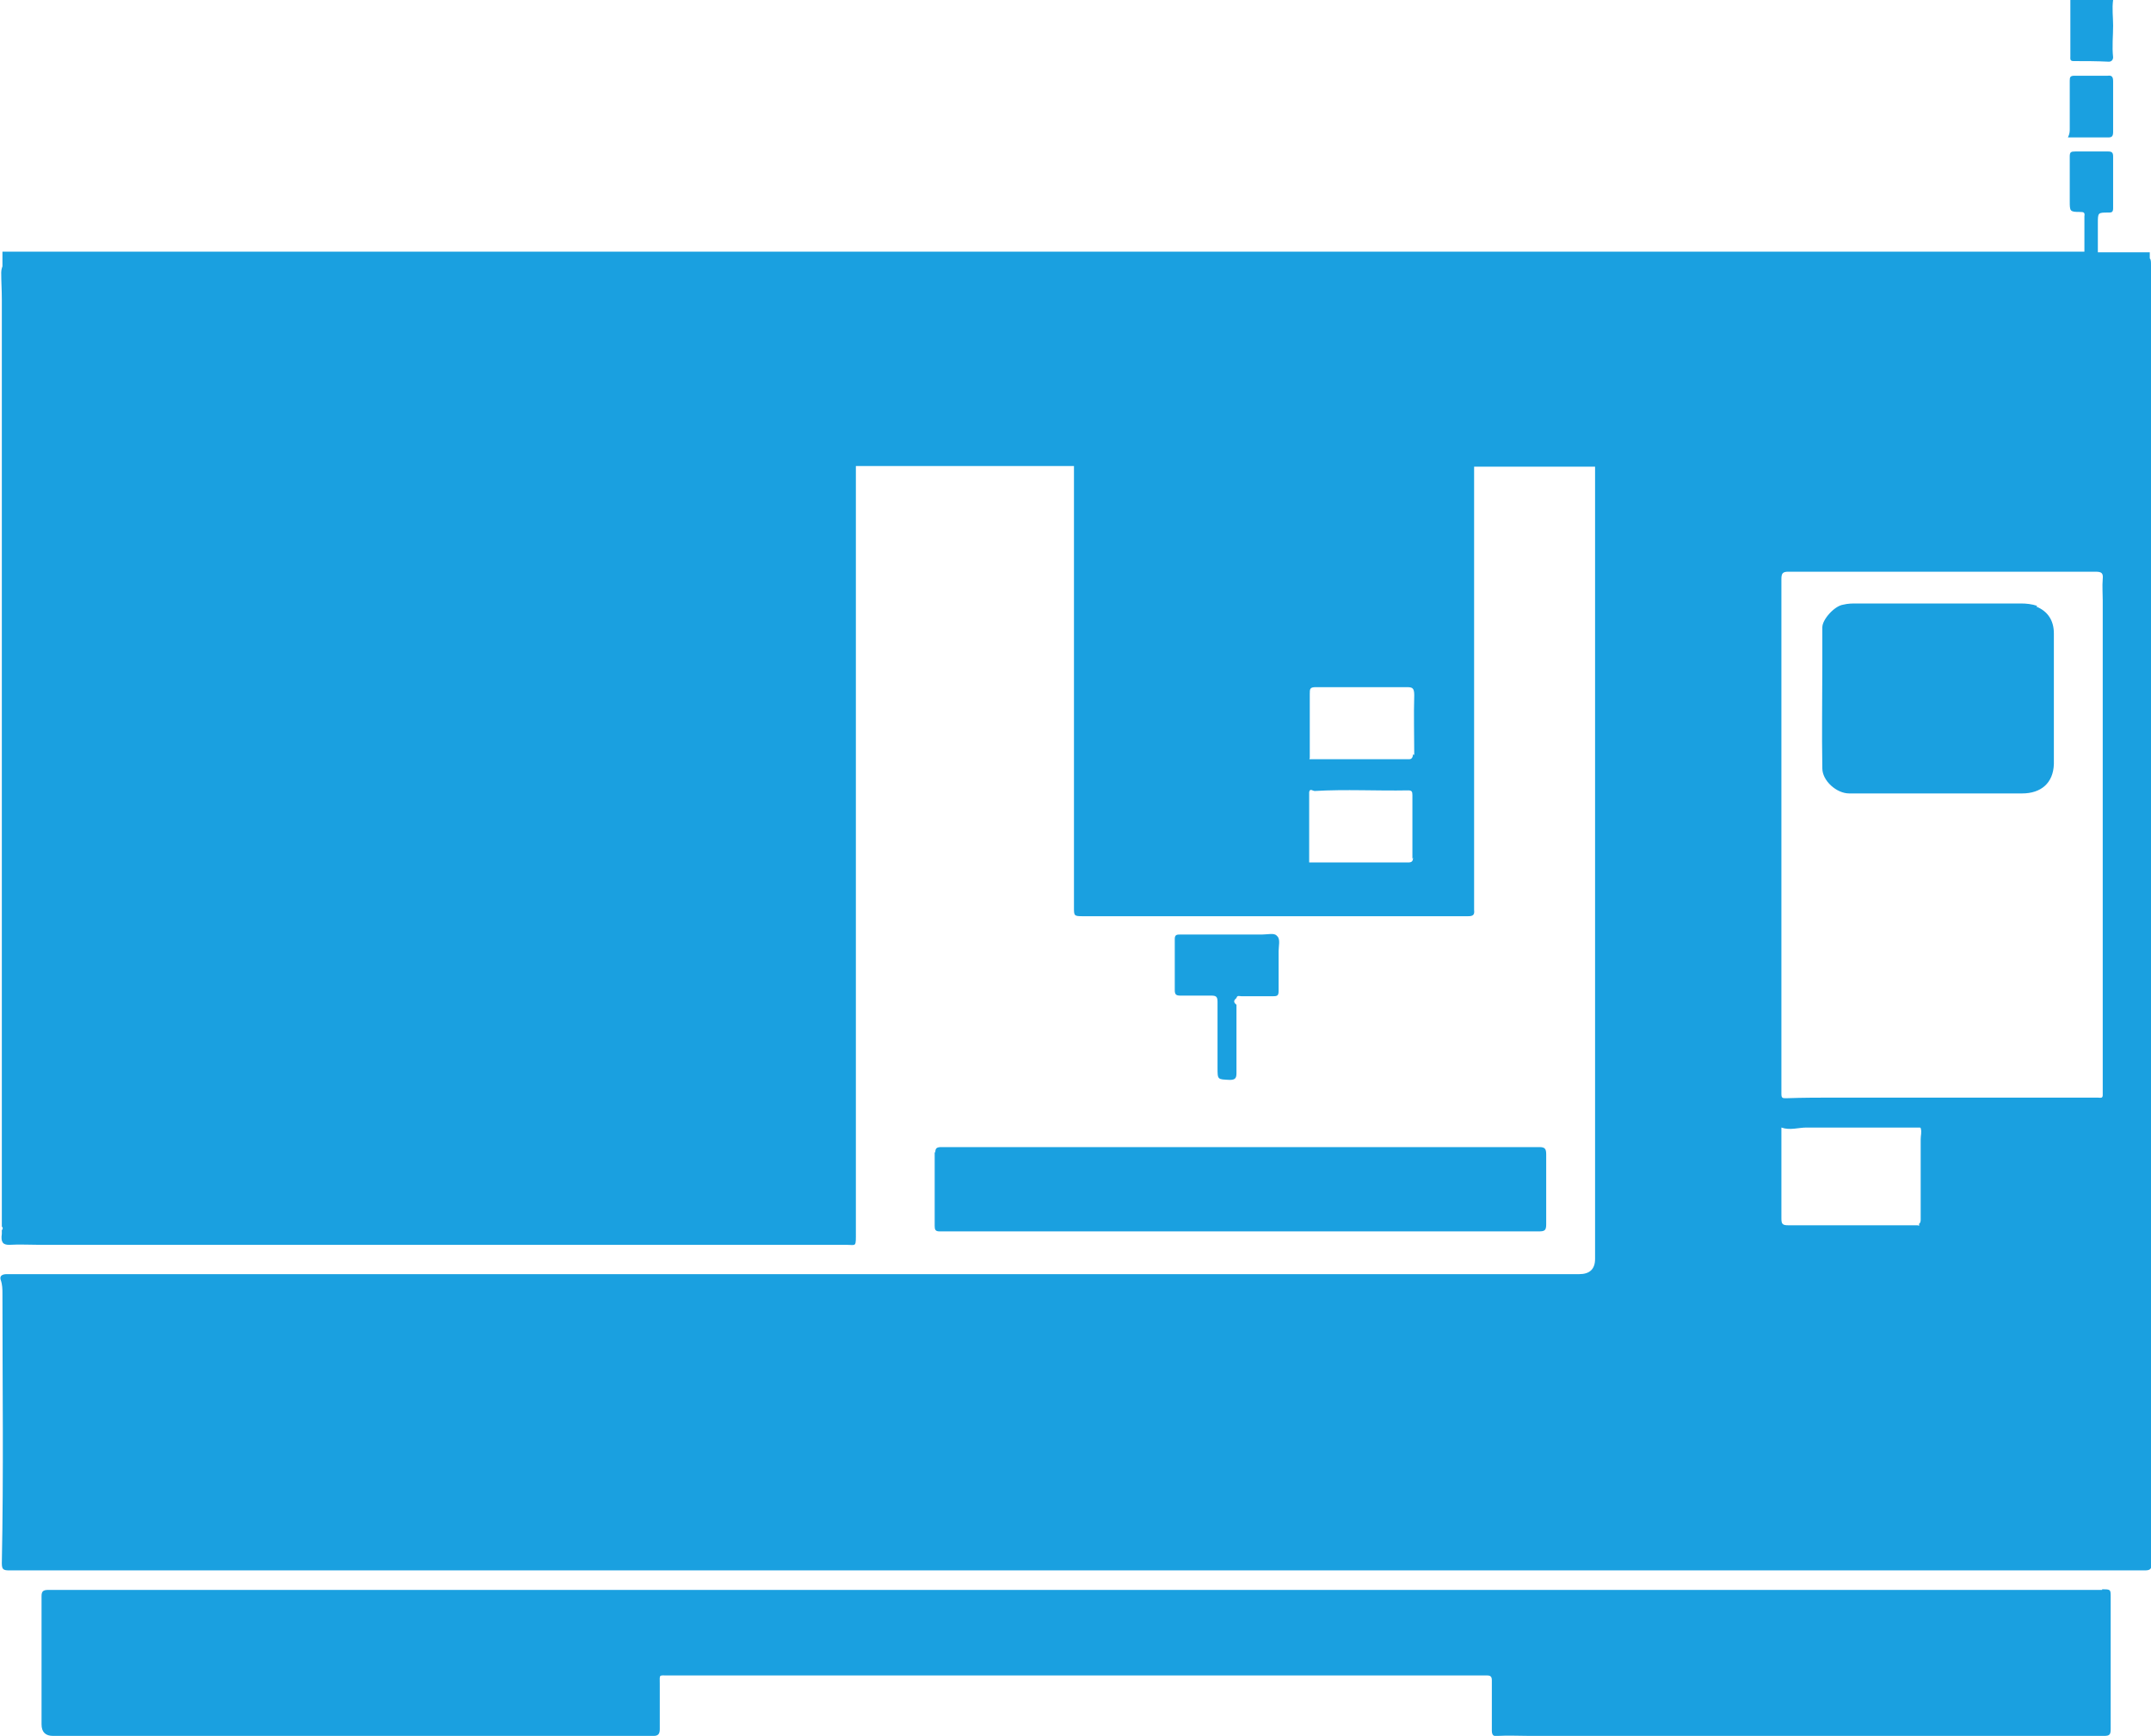
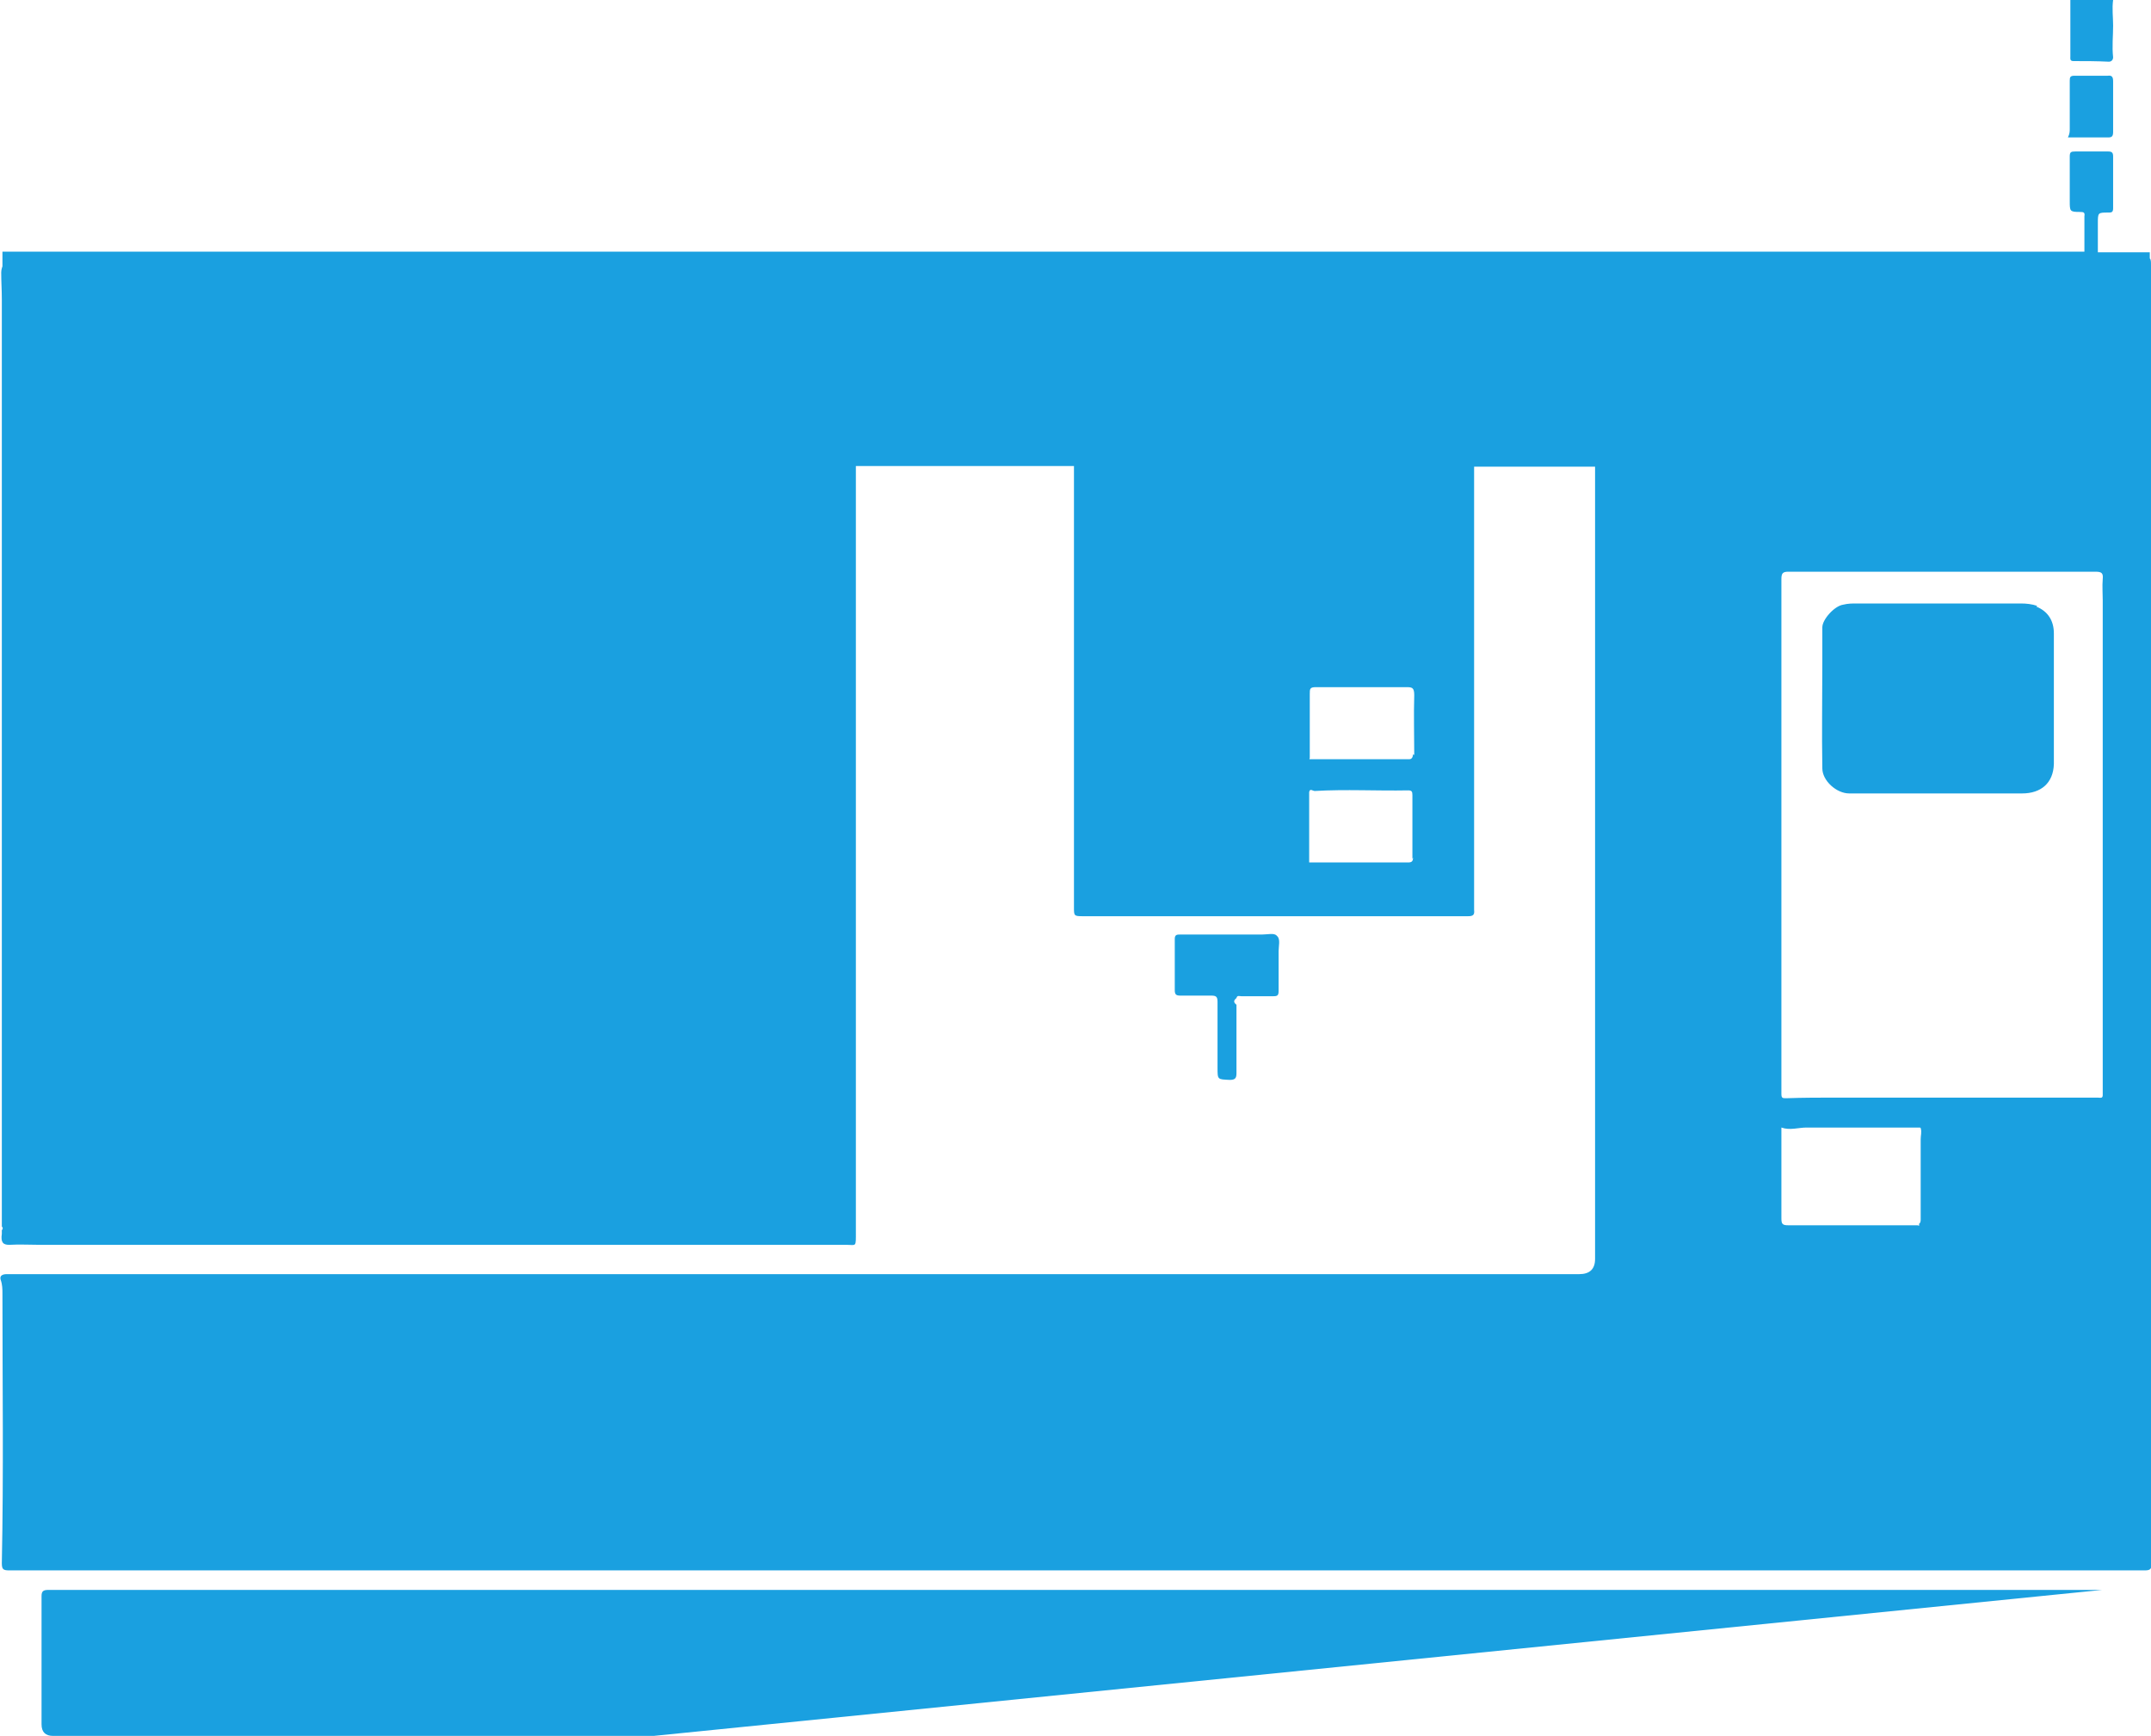
<svg xmlns="http://www.w3.org/2000/svg" id="Ebene_1" viewBox="0 0 35.21 28.42">
  <defs>
    <style>.cls-1{fill:#1aa0e0;}</style>
  </defs>
  <path class="cls-1" d="m33.94,1c.19,0,.38,0,.58.01.05,0,.07-.04.07-.07-.02-.18,0-.35,0-.52,0-.14-.02-.28,0-.42h-.7c0,.31,0,.61,0,.92,0,.04-.01.08.05.08Z" />
  <path class="cls-1" d="m35.21,14.04c0-1.9,0-7.79,0-9.69,0-.07,0-.1-.02-.12v-.1h-.85c0-.16,0-.31,0-.47,0-.18,0-.18.17-.18.05,0,.08,0,.08-.07,0-.28,0-.56,0-.85,0-.06-.02-.08-.08-.08-.18,0-.36,0-.54,0-.07,0-.09.01-.09.08,0,.24,0,.49,0,.73,0,.17,0,.18.17.18.06,0,.08.01.07.07,0,.13,0,.26,0,.39,0,.06,0,.13,0,.19H.04v.24s-.02.05-.02.1c0,.15.01.29.01.44,0,4.11,0,8.23,0,12.34,0,.95,0,1.9,0,2.84.02.02.02.04,0,.06,0,.02,0,.04,0,.06-.02.14.02.18.12.18.17-.01.34,0,.51,0,4.4,0,8.8,0,13.19,0,.17,0,.16.05.16-.22,0-4.18,0-8.35,0-12.53h3.57c0,2.41,0,4.82,0,7.23,0,.13,0,.14.14.14,1.15,0,2.31,0,3.46,0,.95,0,1.9,0,2.85,0,.08,0,.11-.02.1-.1,0-.14,0-.27,0-.41,0-2.28,0-4.57,0-6.85h1.98c0,4.21,0,9.82,0,12.97q0,.25-.26.25c-7.01,0-14.02,0-21.03,0-1.37,0-2.75,0-4.12,0-.2,0-.39,0-.59,0-.06,0-.12.02-.1.09.03.08.03.16.03.23,0,1.47.02,2.94-.01,4.41,0,.1.02.12.12.12,11.65,0,23.31,0,34.96,0,.08,0,.11-.02.11-.1,0-3.85,0-7.71,0-11.56Zm-12.08,0c0,.06-.02.08-.08.08-.53,0-1.06,0-1.6,0-.01,0-.02,0-.02,0,0-.38,0-.75,0-1.13v-.02c.01-.07.06-.02.09-.02.51-.03,1.02,0,1.53-.01.06,0,.07.02.07.08,0,.35,0,.69,0,1.04Zm0-1.69s0,.08-.06.08c-.53,0-1.07,0-1.6,0,0,0-.01,0-.02,0-.02,0-.02,0-.01-.02,0-.35,0-.7,0-1.05,0-.08,0-.11.1-.11.49,0,.98,0,1.47,0,.1,0,.14,0,.14.13-.01.33,0,.65,0,.98Zm8.29,7.71s-.02.01-.03,0c-.71,0-1.41,0-2.12,0-.09,0-.11-.02-.11-.11,0-.46,0-.93,0-1.39v-.1c.14.05.28,0,.41,0,.59,0,1.18,0,1.78,0,.02,0,.04,0,.06,0,.02,0,.03,0,.03.01.02.06,0,.12,0,.18,0,.44,0,.88,0,1.31,0,.03,0,.06-.03.08Zm3-2.23s0,.05,0,.07v.03c0,.06-.05.04-.08.04-1.42,0-2.84,0-4.26,0-.28,0-.56,0-.84.01-.06,0-.08,0-.08-.07,0-.02,0-.04,0-.06,0-2.79,0-5.58,0-8.37,0-.09.02-.12.11-.12,1.68,0,3.35,0,5.03,0,.1,0,.13.02.12.12-.01.12,0,.23,0,.35,0,2.66,0,5.33,0,7.99Z" />
-   <path class="cls-1" d="m34.41,26.03h-16.79c-5.61,0-11.22,0-16.83,0-.08,0-.11.02-.11.1,0,.7,0,1.4,0,2.1q0,.19.19.19c3.26,0,6.52,0,9.78,0h.05c.07,0,.1-.03.1-.11,0-.25,0-.49,0-.74,0-.16-.02-.14.13-.14,4.45,0,8.9,0,13.35,0,.02,0,.04,0,.06,0,.06,0,.08.02.08.08,0,.27,0,.55,0,.82,0,.08.03.1.09.09.18-.01.36,0,.54,0,1.86,0,3.73,0,5.59,0,1.27,0,2.53,0,3.8,0,.09,0,.11-.02.11-.11,0-.72,0-1.44,0-2.16,0-.13,0-.13-.14-.13Z" />
-   <path class="cls-1" d="m15.3,18.86c0,.4,0,.8,0,1.21,0,.06.01.09.08.09.3,0,.61,0,.91,0,2.97,0,5.93,0,8.9,0,.1,0,.12-.02.12-.12,0-.38,0-.76,0-1.14,0-.09-.02-.12-.11-.12-1.63,0-3.26,0-4.89,0s-3.27,0-4.9,0c-.08,0-.1.02-.1.09Z" />
+   <path class="cls-1" d="m34.41,26.03h-16.79c-5.61,0-11.22,0-16.83,0-.08,0-.11.02-.11.1,0,.7,0,1.4,0,2.1q0,.19.19.19c3.26,0,6.52,0,9.78,0h.05Z" />
  <path class="cls-1" d="m20.9,15.32c-.04-.05-.15-.02-.24-.02-.45,0-.89,0-1.34,0-.05,0-.09,0-.09.07,0,.28,0,.56,0,.84,0,.07.02.09.09.09.16,0,.33,0,.5,0,.08,0,.11.01.11.1,0,.36,0,.72,0,1.08,0,.2,0,.19.2.2.09,0,.11-.03.11-.11,0-.37,0-.75,0-1.12-.05-.04-.05-.07,0-.11.01-.05.05-.03.08-.03.17,0,.34,0,.52,0,.07,0,.09-.01.09-.09,0-.22,0-.43,0-.65,0-.08.03-.19-.02-.24Z" />
  <path class="cls-1" d="m34.51,2.25c.06,0,.08-.02.08-.09,0-.28,0-.56,0-.83,0-.07-.02-.1-.09-.09-.18,0-.36,0-.54,0-.07,0-.08.02-.08.08,0,.26,0,.53,0,.79,0,.04,0,.08-.03.14.24,0,.45,0,.66,0Z" />
  <path class="cls-1" d="m33.35,9.92c-.09-.03-.18-.04-.27-.04-.9,0-1.8,0-2.69,0-.07,0-.14,0-.22.02-.14.02-.34.24-.34.37,0,.19,0,.39,0,.58,0,.58-.01,1.15,0,1.73,0,.2.23.41.44.41.48,0,.96,0,1.43,0h0c.47,0,.94,0,1.4,0,.31,0,.51-.17.52-.48,0-.71,0-1.43,0-2.14,0-.2-.09-.36-.29-.44Z" />
</svg>